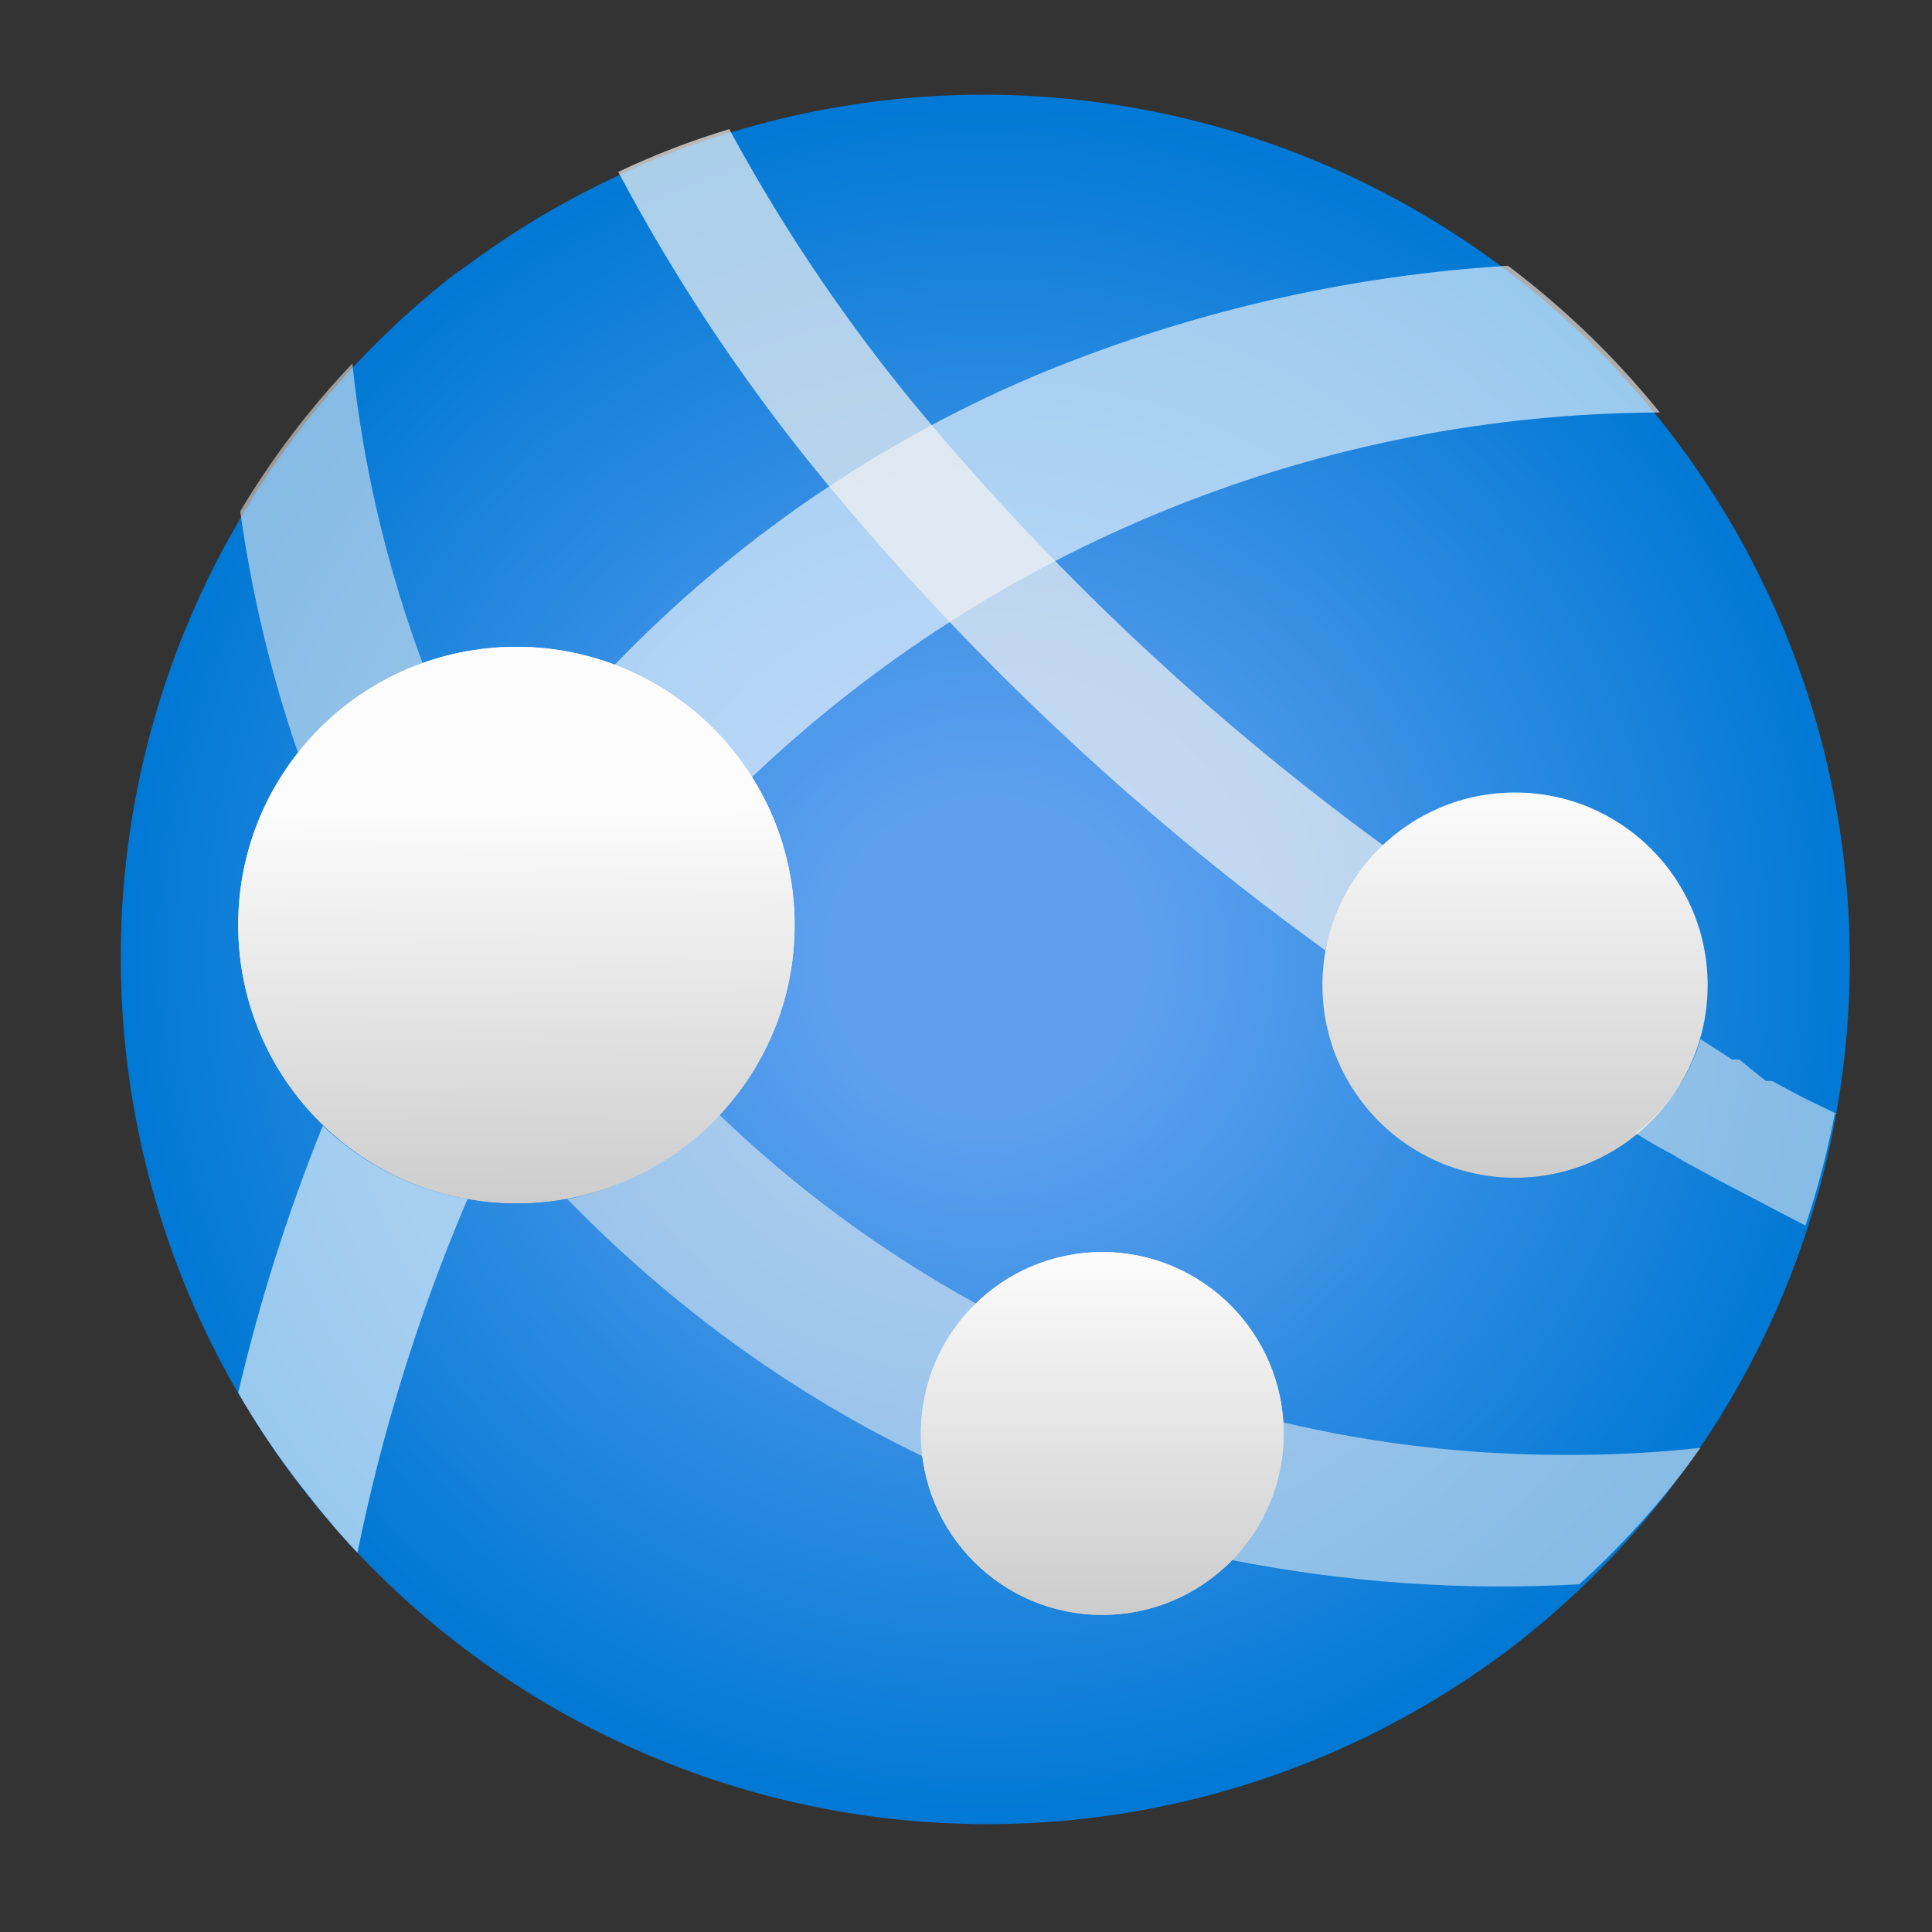
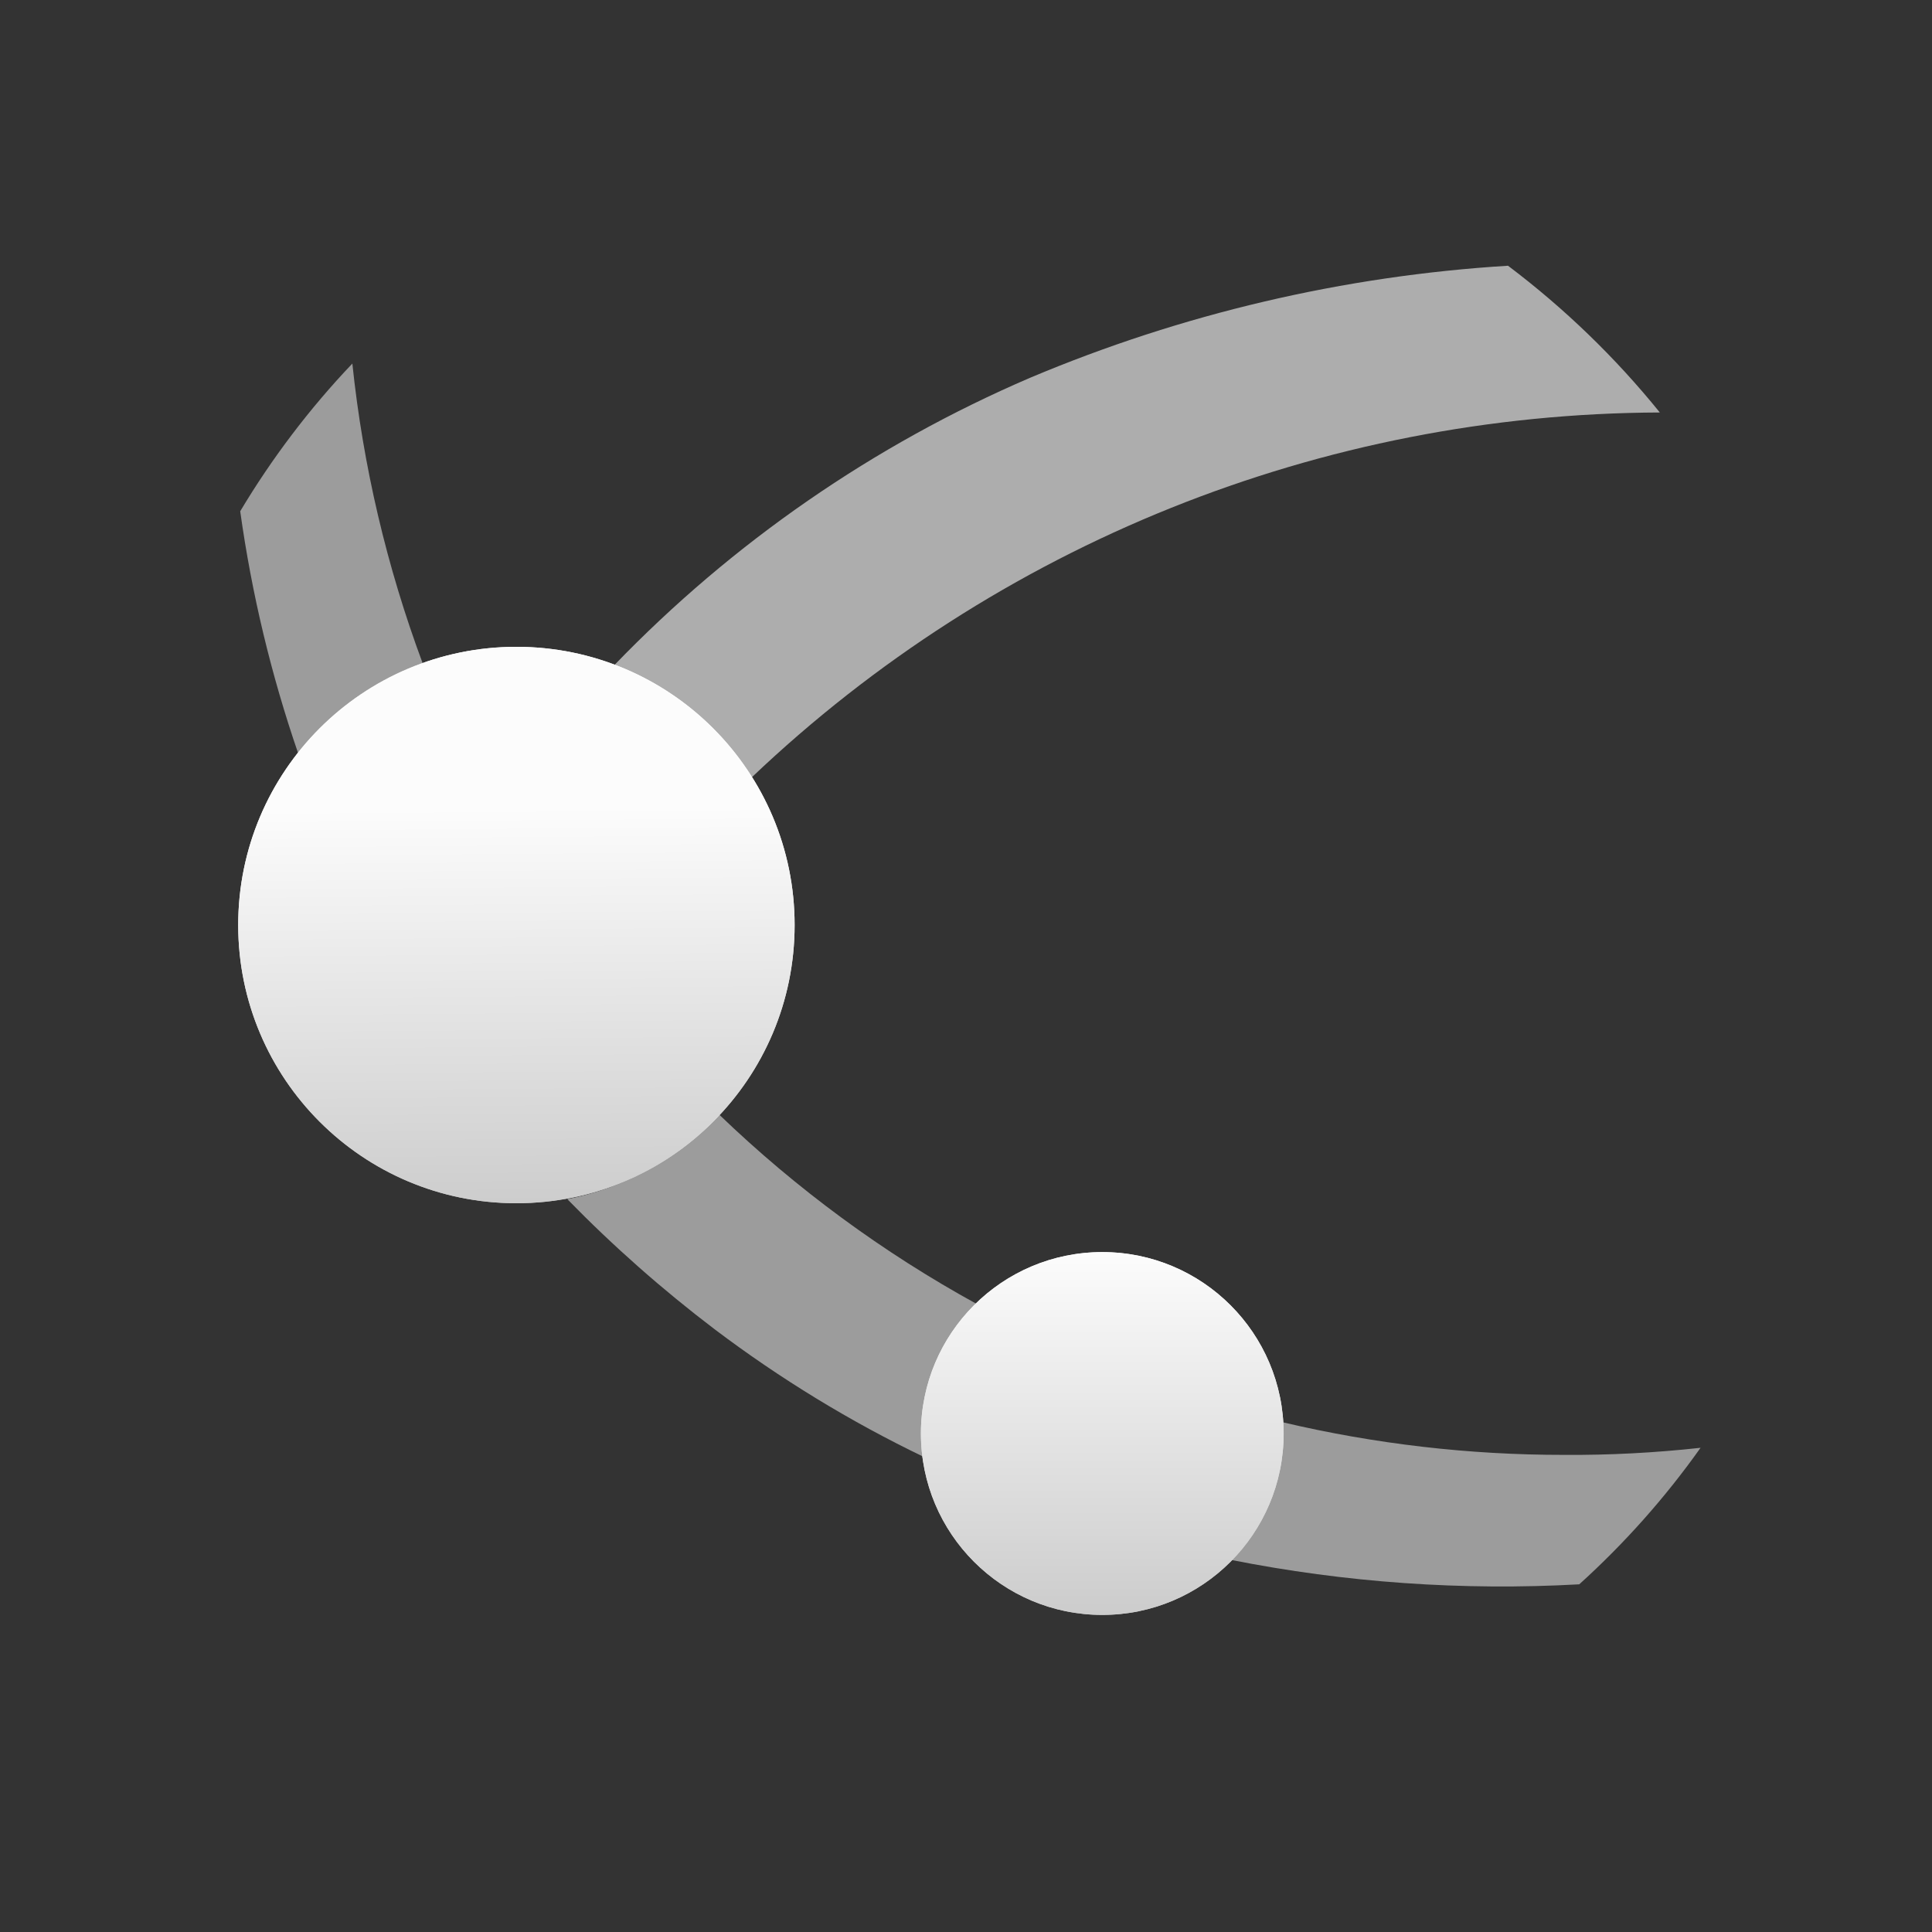
<svg xmlns="http://www.w3.org/2000/svg" width="24" height="24" viewBox="0 0 24 24" fill="none">
  <rect x="0" y="0" width="24" height="24" fill="#333333" stroke="none" />
-   <path d="M18.859 20.403C16.603 22.152 13.744 22.933 10.912 22.575C8.08 22.216 5.506 20.747 3.757 18.491C2.008 16.235 1.227 13.377 1.585 10.544C1.944 7.712 3.413 5.139 5.669 3.389L5.783 3.313C8.052 1.62 10.897 0.889 13.701 1.279C16.506 1.669 19.044 3.149 20.764 5.397C22.485 7.646 23.25 10.482 22.893 13.291C22.537 16.1 21.087 18.655 18.859 20.403" fill="url(#paint0_radial_6703_19698)" />
  <path opacity="0.6" d="M9.34 9.655C12.383 6.761 16.419 5.139 20.619 5.124C20.067 4.441 19.433 3.829 18.733 3.301C16.689 3.427 14.682 3.898 12.796 4.693C10.854 5.527 9.098 6.741 7.631 8.263C8.336 8.531 8.935 9.019 9.34 9.655V9.655Z" fill="white" />
-   <path opacity="0.6" d="M4.01 13.985C3.575 15.062 3.224 16.171 2.959 17.301C3.193 17.708 3.455 18.097 3.744 18.466C3.972 18.757 4.187 19.023 4.44 19.289C4.746 17.782 5.204 16.31 5.807 14.896C5.131 14.775 4.506 14.459 4.01 13.985V13.985Z" fill="white" />
  <path opacity="0.55" d="M5.25 8.238C4.804 7.039 4.51 5.788 4.377 4.516C3.846 5.074 3.379 5.69 2.984 6.351C3.127 7.377 3.369 8.386 3.706 9.364C4.103 8.849 4.638 8.458 5.25 8.238V8.238Z" fill="#F2F2F2" />
  <path d="M6.415 14.947C8.323 14.947 9.871 13.4 9.871 11.491C9.871 9.582 8.323 8.035 6.415 8.035C4.506 8.035 2.959 9.582 2.959 11.491C2.959 13.4 4.506 14.947 6.415 14.947Z" fill="url(#paint1_linear_6703_19698)" />
  <path opacity="0.55" d="M11.452 17.808C11.453 17.508 11.513 17.211 11.631 16.934C11.748 16.658 11.92 16.409 12.136 16.2C10.969 15.56 9.892 14.768 8.933 13.845C8.432 14.387 7.771 14.755 7.047 14.896C7.618 15.481 8.231 16.022 8.882 16.516C9.693 17.128 10.562 17.659 11.477 18.099C11.463 18.002 11.454 17.905 11.452 17.808Z" fill="#F2F2F2" />
  <path opacity="0.55" d="M19.428 18.073C18.252 18.074 17.08 17.938 15.935 17.668C15.941 17.715 15.941 17.762 15.935 17.808C15.935 18.099 15.879 18.387 15.768 18.657C15.657 18.926 15.495 19.171 15.289 19.377C16.714 19.66 18.168 19.762 19.618 19.681C20.181 19.172 20.686 18.604 21.125 17.985C20.561 18.047 19.995 18.077 19.428 18.073Z" fill="#F2F2F2" />
  <path d="M13.693 20.061C14.937 20.061 15.946 19.052 15.946 17.808C15.946 16.563 14.937 15.554 13.693 15.554C12.448 15.554 11.44 16.563 11.44 17.808C11.44 19.052 12.448 20.061 13.693 20.061Z" fill="url(#paint2_linear_6703_19698)" />
-   <path opacity="0.7" d="M16.465 11.807C16.577 11.312 16.848 10.867 17.237 10.541C15.153 9.026 13.257 7.267 11.591 5.301C10.62 4.161 9.772 2.922 9.059 1.604C8.587 1.746 8.125 1.924 7.68 2.136C8.442 3.57 9.354 4.92 10.401 6.162C12.181 8.287 14.218 10.184 16.465 11.807V11.807Z" fill="#F2F2F2" />
-   <path d="M18.82 14.63C20.142 14.63 21.213 13.559 21.213 12.238C21.213 10.916 20.142 9.845 18.82 9.845C17.499 9.845 16.428 10.916 16.428 12.238C16.428 13.559 17.499 14.63 18.82 14.63Z" fill="url(#paint3_linear_6703_19698)" />
-   <path opacity="0.55" d="M22.834 13.845L22.39 13.63L22.011 13.428H21.935L21.606 13.162H21.517L21.125 12.909C20.989 13.375 20.704 13.784 20.314 14.073C20.466 14.175 20.631 14.263 20.796 14.352L20.897 14.415L21.34 14.656L22.428 15.225C22.582 14.765 22.704 14.296 22.796 13.82L22.834 13.845Z" fill="#F2F2F2" />
  <path d="M6.415 14.947C8.323 14.947 9.871 13.4 9.871 11.491C9.871 9.582 8.323 8.035 6.415 8.035C4.506 8.035 2.959 9.582 2.959 11.491C2.959 13.4 4.506 14.947 6.415 14.947Z" fill="url(#paint4_linear_6703_19698)" />
  <path d="M13.693 20.061C14.937 20.061 15.946 19.052 15.946 17.808C15.946 16.563 14.937 15.554 13.693 15.554C12.448 15.554 11.44 16.563 11.44 17.808C11.44 19.052 12.448 20.061 13.693 20.061Z" fill="url(#paint5_linear_6703_19698)" />
  <defs>
    <radialGradient id="paint0_radial_6703_19698" cx="0" cy="0" r="1" gradientUnits="userSpaceOnUse" gradientTransform="translate(12.253 11.895) scale(10.761)">
      <stop offset="0.18" stop-color="#5EA0EF" />
      <stop offset="1" stop-color="#0078D4" />
    </radialGradient>
    <linearGradient id="paint1_linear_6703_19698" x1="6.44" y1="15.035" x2="6.402" y2="10.035" gradientUnits="userSpaceOnUse">
      <stop stop-color="#CCCCCC" />
      <stop offset="1" stop-color="#FCFCFC" />
    </linearGradient>
    <linearGradient id="paint2_linear_6703_19698" x1="13.693" y1="20.061" x2="13.693" y2="15.567" gradientUnits="userSpaceOnUse">
      <stop stop-color="#CCCCCC" />
      <stop offset="1" stop-color="#FCFCFC" />
    </linearGradient>
    <linearGradient id="paint3_linear_6703_19698" x1="18.82" y1="14.618" x2="18.82" y2="9.845" gradientUnits="userSpaceOnUse">
      <stop stop-color="#CCCCCC" />
      <stop offset="1" stop-color="#FCFCFC" />
    </linearGradient>
    <linearGradient id="paint4_linear_6703_19698" x1="6.44" y1="15.035" x2="6.402" y2="10.035" gradientUnits="userSpaceOnUse">
      <stop stop-color="#CCCCCC" />
      <stop offset="1" stop-color="#FCFCFC" />
    </linearGradient>
    <linearGradient id="paint5_linear_6703_19698" x1="13.693" y1="20.061" x2="13.693" y2="15.567" gradientUnits="userSpaceOnUse">
      <stop stop-color="#CCCCCC" />
      <stop offset="1" stop-color="#FCFCFC" />
    </linearGradient>
  </defs>
</svg>